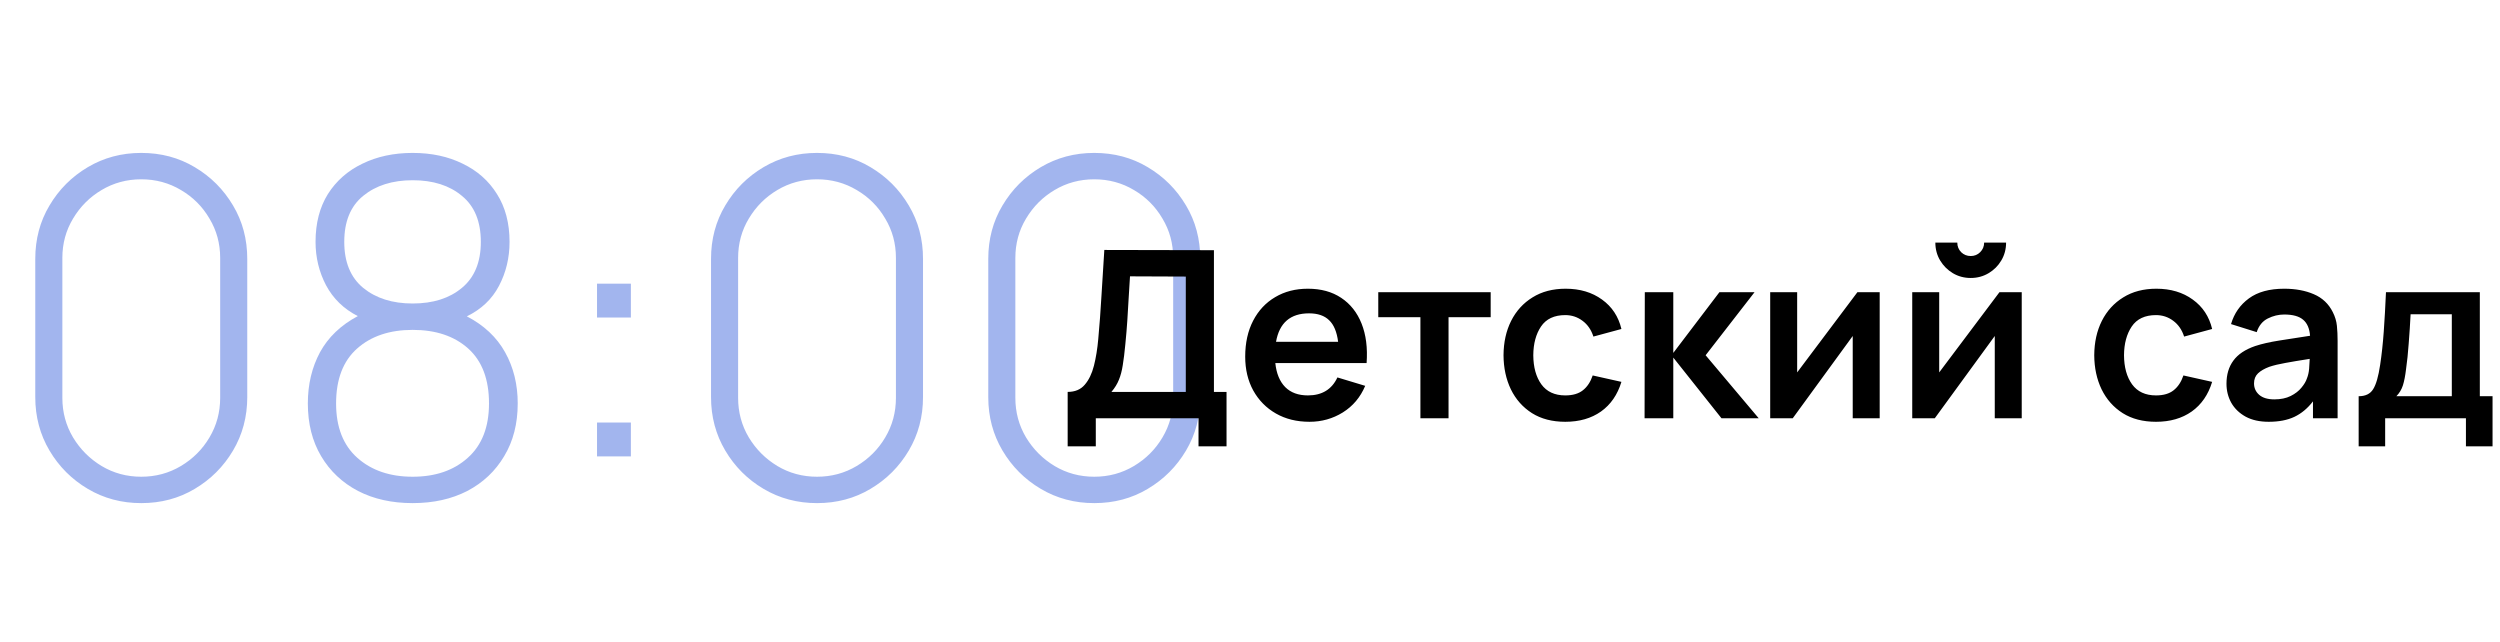
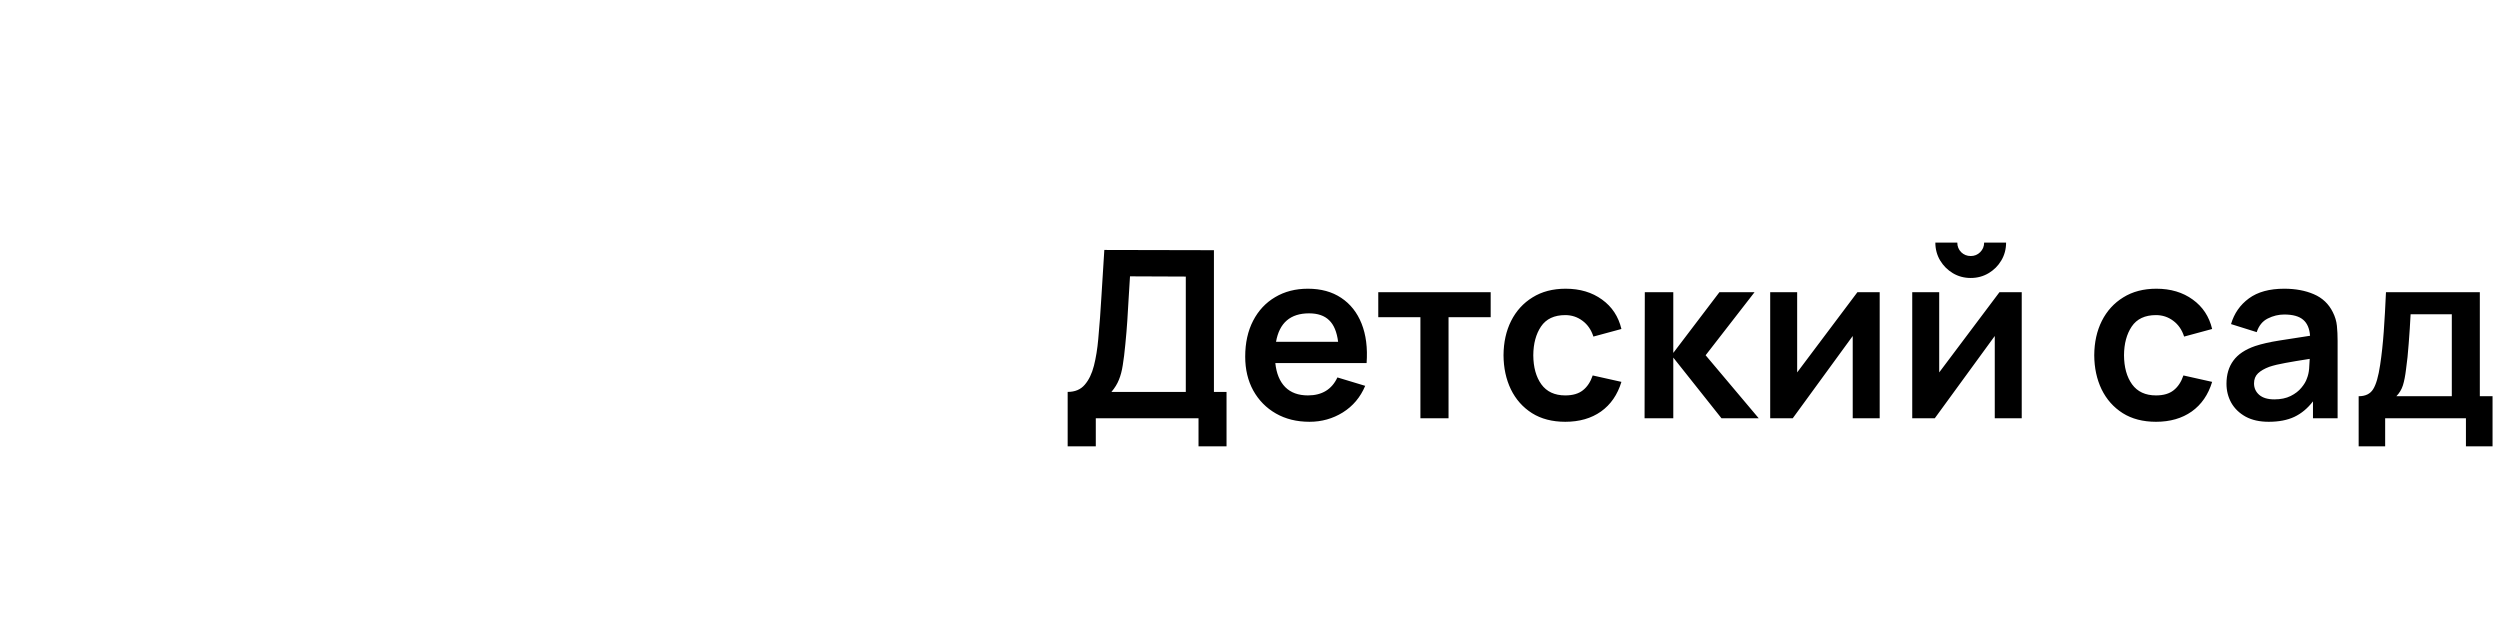
<svg xmlns="http://www.w3.org/2000/svg" width="257" height="66" viewBox="0 0 257 66" fill="none">
-   <path opacity="0.5" d="M14.522 51.72C16.554 51.72 18.386 51.232 20.018 50.256C21.666 49.28 22.978 47.968 23.954 46.32C24.93 44.672 25.418 42.84 25.418 40.824V26.616C25.418 24.584 24.93 22.752 23.954 21.12C22.978 19.472 21.666 18.16 20.018 17.184C18.386 16.208 16.554 15.72 14.522 15.72C12.506 15.72 10.674 16.208 9.026 17.184C7.378 18.16 6.066 19.472 5.09 21.12C4.114 22.752 3.626 24.584 3.626 26.616V40.824C3.626 42.84 4.114 44.672 5.09 46.32C6.066 47.968 7.378 49.28 9.026 50.256C10.674 51.232 12.506 51.72 14.522 51.72ZM14.522 49.008C13.034 49.008 11.674 48.64 10.442 47.904C9.226 47.168 8.25 46.192 7.514 44.976C6.778 43.744 6.41 42.384 6.41 40.896V26.52C6.41 25.032 6.778 23.68 7.514 22.464C8.25 21.232 9.226 20.256 10.442 19.536C11.674 18.8 13.034 18.432 14.522 18.432C16.01 18.432 17.37 18.8 18.602 19.536C19.834 20.256 20.81 21.232 21.53 22.464C22.266 23.68 22.634 25.032 22.634 26.52V40.896C22.634 42.384 22.266 43.744 21.53 44.976C20.81 46.192 19.834 47.168 18.602 47.904C17.37 48.64 16.01 49.008 14.522 49.008ZM42.422 51.72C44.55 51.72 46.422 51.304 48.038 50.472C49.654 49.624 50.918 48.432 51.83 46.896C52.758 45.36 53.222 43.552 53.222 41.472C53.222 39.52 52.79 37.768 51.926 36.216C51.062 34.664 49.75 33.432 47.99 32.52C49.478 31.8 50.582 30.752 51.302 29.376C52.022 28 52.382 26.496 52.382 24.864C52.382 22.944 51.95 21.304 51.086 19.944C50.238 18.584 49.062 17.544 47.558 16.824C46.07 16.088 44.358 15.72 42.422 15.72C40.486 15.72 38.766 16.088 37.262 16.824C35.758 17.544 34.574 18.584 33.71 19.944C32.862 21.304 32.438 22.944 32.438 24.864C32.438 26.464 32.798 27.952 33.518 29.328C34.254 30.704 35.342 31.76 36.782 32.496C35.038 33.424 33.742 34.664 32.894 36.216C32.062 37.768 31.646 39.52 31.646 41.472C31.646 43.552 32.102 45.36 33.014 46.896C33.926 48.432 35.19 49.624 36.806 50.472C38.422 51.304 40.294 51.72 42.422 51.72ZM42.422 31.2C40.342 31.2 38.646 30.664 37.334 29.592C36.038 28.52 35.39 26.944 35.39 24.864C35.39 22.768 36.038 21.192 37.334 20.136C38.646 19.064 40.342 18.528 42.422 18.528C44.518 18.528 46.206 19.064 47.486 20.136C48.782 21.192 49.43 22.768 49.43 24.864C49.43 26.944 48.782 28.52 47.486 29.592C46.206 30.664 44.518 31.2 42.422 31.2ZM42.422 49.008C40.086 49.008 38.19 48.36 36.734 47.064C35.278 45.768 34.55 43.904 34.55 41.472C34.55 38.992 35.27 37.112 36.71 35.832C38.15 34.552 40.054 33.912 42.422 33.912C44.806 33.912 46.71 34.552 48.134 35.832C49.558 37.112 50.27 38.992 50.27 41.472C50.27 43.904 49.542 45.768 48.086 47.064C46.646 48.36 44.758 49.008 42.422 49.008ZM61.374 46.92H64.854V43.44H61.374V46.92ZM61.374 32.64H64.854V29.16H61.374V32.64ZM83.99 51.72C86.022 51.72 87.854 51.232 89.486 50.256C91.134 49.28 92.446 47.968 93.422 46.32C94.398 44.672 94.886 42.84 94.886 40.824V26.616C94.886 24.584 94.398 22.752 93.422 21.12C92.446 19.472 91.134 18.16 89.486 17.184C87.854 16.208 86.022 15.72 83.99 15.72C81.974 15.72 80.142 16.208 78.494 17.184C76.846 18.16 75.534 19.472 74.558 21.12C73.582 22.752 73.094 24.584 73.094 26.616V40.824C73.094 42.84 73.582 44.672 74.558 46.32C75.534 47.968 76.846 49.28 78.494 50.256C80.142 51.232 81.974 51.72 83.99 51.72ZM83.99 49.008C82.502 49.008 81.142 48.64 79.91 47.904C78.694 47.168 77.718 46.192 76.982 44.976C76.246 43.744 75.878 42.384 75.878 40.896V26.52C75.878 25.032 76.246 23.68 76.982 22.464C77.718 21.232 78.694 20.256 79.91 19.536C81.142 18.8 82.502 18.432 83.99 18.432C85.478 18.432 86.838 18.8 88.07 19.536C89.302 20.256 90.278 21.232 90.998 22.464C91.734 23.68 92.102 25.032 92.102 26.52V40.896C92.102 42.384 91.734 43.744 90.998 44.976C90.278 46.192 89.302 47.168 88.07 47.904C86.838 48.64 85.478 49.008 83.99 49.008ZM112.49 51.72C114.522 51.72 116.354 51.232 117.986 50.256C119.634 49.28 120.946 47.968 121.922 46.32C122.898 44.672 123.386 42.84 123.386 40.824V26.616C123.386 24.584 122.898 22.752 121.922 21.12C120.946 19.472 119.634 18.16 117.986 17.184C116.354 16.208 114.522 15.72 112.49 15.72C110.474 15.72 108.642 16.208 106.994 17.184C105.346 18.16 104.034 19.472 103.058 21.12C102.082 22.752 101.594 24.584 101.594 26.616V40.824C101.594 42.84 102.082 44.672 103.058 46.32C104.034 47.968 105.346 49.28 106.994 50.256C108.642 51.232 110.474 51.72 112.49 51.72ZM112.49 49.008C111.002 49.008 109.642 48.64 108.41 47.904C107.194 47.168 106.218 46.192 105.482 44.976C104.746 43.744 104.378 42.384 104.378 40.896V26.52C104.378 25.032 104.746 23.68 105.482 22.464C106.218 21.232 107.194 20.256 108.41 19.536C109.642 18.8 111.002 18.432 112.49 18.432C113.978 18.432 115.338 18.8 116.57 19.536C117.802 20.256 118.778 21.232 119.498 22.464C120.234 23.68 120.602 25.032 120.602 26.52V40.896C120.602 42.384 120.234 43.744 119.498 44.976C118.778 46.192 117.802 47.168 116.57 47.904C115.338 48.64 113.978 49.008 112.49 49.008Z" fill="#476DDE" />
-   <path d="M109.756 45.88H112.648V43H123.208V45.88H126.088V40.288H124.792V25.72L113.524 25.696C113.412 27.48 113.312 29.084 113.224 30.508C113.144 31.932 113.036 33.384 112.9 34.864C112.812 35.864 112.664 36.776 112.456 37.6C112.248 38.416 111.932 39.068 111.508 39.556C111.092 40.044 110.508 40.288 109.756 40.288V45.88ZM114.256 40.288C114.6 39.88 114.856 39.464 115.024 39.04C115.2 38.616 115.332 38.116 115.42 37.54C115.516 36.964 115.604 36.248 115.684 35.392C115.772 34.512 115.84 33.7 115.888 32.956C115.936 32.212 115.98 31.476 116.02 30.748C116.068 30.02 116.116 29.24 116.164 28.408L121.9 28.432V40.288H114.256ZM134.619 43.36C135.867 43.36 137.007 43.04 138.039 42.4C139.079 41.752 139.847 40.84 140.343 39.664L137.487 38.8C136.911 40.032 135.899 40.648 134.451 40.648C133.467 40.648 132.691 40.364 132.123 39.796C131.555 39.22 131.215 38.396 131.103 37.324H140.487C140.599 35.764 140.427 34.412 139.971 33.268C139.515 32.124 138.815 31.24 137.871 30.616C136.935 29.992 135.795 29.68 134.451 29.68C133.179 29.68 132.059 29.968 131.091 30.544C130.123 31.112 129.367 31.92 128.823 32.968C128.279 34.016 128.007 35.248 128.007 36.664C128.007 37.976 128.283 39.136 128.835 40.144C129.395 41.152 130.171 41.94 131.163 42.508C132.155 43.076 133.307 43.36 134.619 43.36ZM134.571 32.212C135.467 32.212 136.155 32.448 136.635 32.92C137.123 33.384 137.431 34.124 137.559 35.14H131.175C131.519 33.188 132.651 32.212 134.571 32.212ZM146.018 43H148.91V32.608H153.242V30.04H141.686V32.608H146.018V43ZM160.91 43.36C162.358 43.36 163.582 43.008 164.582 42.304C165.582 41.592 166.282 40.576 166.682 39.256L163.73 38.596C163.506 39.26 163.17 39.768 162.722 40.12C162.282 40.472 161.678 40.648 160.91 40.648C159.822 40.648 159.002 40.268 158.45 39.508C157.906 38.748 157.63 37.752 157.622 36.52C157.63 35.328 157.894 34.344 158.414 33.568C158.942 32.784 159.774 32.392 160.91 32.392C161.574 32.392 162.166 32.588 162.686 32.98C163.206 33.364 163.578 33.904 163.802 34.6L166.682 33.82C166.378 32.54 165.714 31.532 164.69 30.796C163.666 30.052 162.418 29.68 160.946 29.68C159.634 29.68 158.502 29.976 157.55 30.568C156.598 31.152 155.862 31.96 155.342 32.992C154.83 34.016 154.57 35.192 154.562 36.52C154.57 37.824 154.822 38.992 155.318 40.024C155.822 41.056 156.546 41.872 157.49 42.472C158.434 43.064 159.574 43.36 160.91 43.36ZM169.062 43H172.014V36.76L176.97 43H180.798L175.338 36.52L180.366 30.04H176.754L172.014 36.28V30.04H169.086L169.062 43ZM193.232 30.04H190.94L184.748 38.284V30.04H181.976V43H184.292L190.46 34.54V43H193.232V30.04ZM202.59 28.576C203.262 28.576 203.874 28.412 204.426 28.084C204.978 27.756 205.414 27.32 205.734 26.776C206.062 26.224 206.226 25.612 206.226 24.94H203.97C203.97 25.324 203.834 25.652 203.562 25.924C203.298 26.188 202.974 26.32 202.59 26.32C202.206 26.32 201.878 26.188 201.606 25.924C201.342 25.652 201.21 25.324 201.21 24.94H198.954C198.954 25.612 199.118 26.224 199.446 26.776C199.774 27.32 200.21 27.756 200.754 28.084C201.306 28.412 201.918 28.576 202.59 28.576ZM207.834 30.04H205.542L199.35 38.284V30.04H196.578V43H198.894L205.062 34.54V43H207.834V30.04ZM221.636 43.36C223.084 43.36 224.308 43.008 225.308 42.304C226.308 41.592 227.008 40.576 227.408 39.256L224.456 38.596C224.232 39.26 223.896 39.768 223.448 40.12C223.008 40.472 222.404 40.648 221.636 40.648C220.548 40.648 219.728 40.268 219.176 39.508C218.632 38.748 218.356 37.752 218.348 36.52C218.356 35.328 218.62 34.344 219.14 33.568C219.668 32.784 220.5 32.392 221.636 32.392C222.3 32.392 222.892 32.588 223.412 32.98C223.932 33.364 224.304 33.904 224.528 34.6L227.408 33.82C227.104 32.54 226.44 31.532 225.416 30.796C224.392 30.052 223.144 29.68 221.672 29.68C220.36 29.68 219.228 29.976 218.276 30.568C217.324 31.152 216.588 31.96 216.068 32.992C215.556 34.016 215.296 35.192 215.288 36.52C215.296 37.824 215.548 38.992 216.044 40.024C216.548 41.056 217.272 41.872 218.216 42.472C219.16 43.064 220.3 43.36 221.636 43.36ZM233.226 43.36C234.258 43.36 235.134 43.192 235.854 42.856C236.582 42.512 237.222 41.98 237.774 41.26V43H240.306V35.044C240.306 34.484 240.282 33.968 240.234 33.496C240.186 33.016 240.046 32.548 239.814 32.092C239.39 31.236 238.738 30.62 237.858 30.244C236.986 29.868 235.974 29.68 234.822 29.68C233.302 29.68 232.09 30.012 231.186 30.676C230.282 31.34 229.67 32.22 229.35 33.316L231.99 34.144C232.206 33.48 232.586 33.012 233.13 32.74C233.674 32.468 234.238 32.332 234.822 32.332C235.702 32.332 236.35 32.512 236.766 32.872C237.182 33.224 237.418 33.772 237.474 34.516C236.338 34.684 235.282 34.848 234.306 35.008C233.338 35.16 232.514 35.348 231.834 35.572C230.81 35.924 230.062 36.424 229.59 37.072C229.118 37.712 228.882 38.504 228.882 39.448C228.882 40.16 229.046 40.812 229.374 41.404C229.71 41.996 230.202 42.472 230.85 42.832C231.498 43.184 232.29 43.36 233.226 43.36ZM233.802 41.056C233.122 41.056 232.602 40.9 232.242 40.588C231.89 40.276 231.714 39.884 231.714 39.412C231.714 38.988 231.85 38.644 232.122 38.38C232.402 38.116 232.79 37.892 233.286 37.708C233.742 37.556 234.29 37.424 234.93 37.312C235.57 37.192 236.406 37.052 237.438 36.892C237.43 37.196 237.41 37.536 237.378 37.912C237.346 38.28 237.27 38.612 237.15 38.908C237.054 39.204 236.866 39.52 236.586 39.856C236.314 40.192 235.946 40.476 235.482 40.708C235.018 40.94 234.458 41.056 233.802 41.056ZM242.47 45.88H245.194V43H253.498V45.88H256.234V40.732H254.926V30.04H245.278C245.214 31.496 245.138 32.844 245.05 34.084C244.962 35.316 244.838 36.46 244.678 37.516C244.502 38.7 244.262 39.532 243.958 40.012C243.662 40.492 243.166 40.732 242.47 40.732V45.88ZM246.346 40.732C246.658 40.412 246.882 40.04 247.018 39.616C247.154 39.184 247.262 38.628 247.342 37.948C247.454 37.18 247.546 36.288 247.618 35.272C247.698 34.256 247.762 33.268 247.81 32.308H252.046V40.732H246.346Z" fill="black" />
+   <path d="M109.756 45.88H112.648V43H123.208V45.88H126.088V40.288H124.792V25.72L113.524 25.696C113.412 27.48 113.312 29.084 113.224 30.508C113.144 31.932 113.036 33.384 112.9 34.864C112.812 35.864 112.664 36.776 112.456 37.6C112.248 38.416 111.932 39.068 111.508 39.556C111.092 40.044 110.508 40.288 109.756 40.288V45.88ZM114.256 40.288C114.6 39.88 114.856 39.464 115.024 39.04C115.2 38.616 115.332 38.116 115.42 37.54C115.516 36.964 115.604 36.248 115.684 35.392C115.772 34.512 115.84 33.7 115.888 32.956C115.936 32.212 115.98 31.476 116.02 30.748C116.068 30.02 116.116 29.24 116.164 28.408L121.9 28.432V40.288H114.256ZM134.619 43.36C135.867 43.36 137.007 43.04 138.039 42.4C139.079 41.752 139.847 40.84 140.343 39.664L137.487 38.8C136.911 40.032 135.899 40.648 134.451 40.648C133.467 40.648 132.691 40.364 132.123 39.796C131.555 39.22 131.215 38.396 131.103 37.324H140.487C140.599 35.764 140.427 34.412 139.971 33.268C139.515 32.124 138.815 31.24 137.871 30.616C136.935 29.992 135.795 29.68 134.451 29.68C133.179 29.68 132.059 29.968 131.091 30.544C130.123 31.112 129.367 31.92 128.823 32.968C128.279 34.016 128.007 35.248 128.007 36.664C128.007 37.976 128.283 39.136 128.835 40.144C129.395 41.152 130.171 41.94 131.163 42.508C132.155 43.076 133.307 43.36 134.619 43.36ZM134.571 32.212C135.467 32.212 136.155 32.448 136.635 32.92C137.123 33.384 137.431 34.124 137.559 35.14H131.175C131.519 33.188 132.651 32.212 134.571 32.212ZM146.018 43H148.91V32.608H153.242V30.04H141.686V32.608H146.018V43ZM160.91 43.36C162.358 43.36 163.582 43.008 164.582 42.304C165.582 41.592 166.282 40.576 166.682 39.256L163.73 38.596C163.506 39.26 163.17 39.768 162.722 40.12C162.282 40.472 161.678 40.648 160.91 40.648C159.822 40.648 159.002 40.268 158.45 39.508C157.906 38.748 157.63 37.752 157.622 36.52C157.63 35.328 157.894 34.344 158.414 33.568C158.942 32.784 159.774 32.392 160.91 32.392C161.574 32.392 162.166 32.588 162.686 32.98C163.206 33.364 163.578 33.904 163.802 34.6L166.682 33.82C166.378 32.54 165.714 31.532 164.69 30.796C163.666 30.052 162.418 29.68 160.946 29.68C159.634 29.68 158.502 29.976 157.55 30.568C156.598 31.152 155.862 31.96 155.342 32.992C154.83 34.016 154.57 35.192 154.562 36.52C154.57 37.824 154.822 38.992 155.318 40.024C155.822 41.056 156.546 41.872 157.49 42.472C158.434 43.064 159.574 43.36 160.91 43.36ZM169.062 43H172.014V36.76L176.97 43H180.798L175.338 36.52L180.366 30.04H176.754L172.014 36.28V30.04H169.086L169.062 43M193.232 30.04H190.94L184.748 38.284V30.04H181.976V43H184.292L190.46 34.54V43H193.232V30.04ZM202.59 28.576C203.262 28.576 203.874 28.412 204.426 28.084C204.978 27.756 205.414 27.32 205.734 26.776C206.062 26.224 206.226 25.612 206.226 24.94H203.97C203.97 25.324 203.834 25.652 203.562 25.924C203.298 26.188 202.974 26.32 202.59 26.32C202.206 26.32 201.878 26.188 201.606 25.924C201.342 25.652 201.21 25.324 201.21 24.94H198.954C198.954 25.612 199.118 26.224 199.446 26.776C199.774 27.32 200.21 27.756 200.754 28.084C201.306 28.412 201.918 28.576 202.59 28.576ZM207.834 30.04H205.542L199.35 38.284V30.04H196.578V43H198.894L205.062 34.54V43H207.834V30.04ZM221.636 43.36C223.084 43.36 224.308 43.008 225.308 42.304C226.308 41.592 227.008 40.576 227.408 39.256L224.456 38.596C224.232 39.26 223.896 39.768 223.448 40.12C223.008 40.472 222.404 40.648 221.636 40.648C220.548 40.648 219.728 40.268 219.176 39.508C218.632 38.748 218.356 37.752 218.348 36.52C218.356 35.328 218.62 34.344 219.14 33.568C219.668 32.784 220.5 32.392 221.636 32.392C222.3 32.392 222.892 32.588 223.412 32.98C223.932 33.364 224.304 33.904 224.528 34.6L227.408 33.82C227.104 32.54 226.44 31.532 225.416 30.796C224.392 30.052 223.144 29.68 221.672 29.68C220.36 29.68 219.228 29.976 218.276 30.568C217.324 31.152 216.588 31.96 216.068 32.992C215.556 34.016 215.296 35.192 215.288 36.52C215.296 37.824 215.548 38.992 216.044 40.024C216.548 41.056 217.272 41.872 218.216 42.472C219.16 43.064 220.3 43.36 221.636 43.36ZM233.226 43.36C234.258 43.36 235.134 43.192 235.854 42.856C236.582 42.512 237.222 41.98 237.774 41.26V43H240.306V35.044C240.306 34.484 240.282 33.968 240.234 33.496C240.186 33.016 240.046 32.548 239.814 32.092C239.39 31.236 238.738 30.62 237.858 30.244C236.986 29.868 235.974 29.68 234.822 29.68C233.302 29.68 232.09 30.012 231.186 30.676C230.282 31.34 229.67 32.22 229.35 33.316L231.99 34.144C232.206 33.48 232.586 33.012 233.13 32.74C233.674 32.468 234.238 32.332 234.822 32.332C235.702 32.332 236.35 32.512 236.766 32.872C237.182 33.224 237.418 33.772 237.474 34.516C236.338 34.684 235.282 34.848 234.306 35.008C233.338 35.16 232.514 35.348 231.834 35.572C230.81 35.924 230.062 36.424 229.59 37.072C229.118 37.712 228.882 38.504 228.882 39.448C228.882 40.16 229.046 40.812 229.374 41.404C229.71 41.996 230.202 42.472 230.85 42.832C231.498 43.184 232.29 43.36 233.226 43.36ZM233.802 41.056C233.122 41.056 232.602 40.9 232.242 40.588C231.89 40.276 231.714 39.884 231.714 39.412C231.714 38.988 231.85 38.644 232.122 38.38C232.402 38.116 232.79 37.892 233.286 37.708C233.742 37.556 234.29 37.424 234.93 37.312C235.57 37.192 236.406 37.052 237.438 36.892C237.43 37.196 237.41 37.536 237.378 37.912C237.346 38.28 237.27 38.612 237.15 38.908C237.054 39.204 236.866 39.52 236.586 39.856C236.314 40.192 235.946 40.476 235.482 40.708C235.018 40.94 234.458 41.056 233.802 41.056ZM242.47 45.88H245.194V43H253.498V45.88H256.234V40.732H254.926V30.04H245.278C245.214 31.496 245.138 32.844 245.05 34.084C244.962 35.316 244.838 36.46 244.678 37.516C244.502 38.7 244.262 39.532 243.958 40.012C243.662 40.492 243.166 40.732 242.47 40.732V45.88ZM246.346 40.732C246.658 40.412 246.882 40.04 247.018 39.616C247.154 39.184 247.262 38.628 247.342 37.948C247.454 37.18 247.546 36.288 247.618 35.272C247.698 34.256 247.762 33.268 247.81 32.308H252.046V40.732H246.346Z" fill="black" />
</svg>